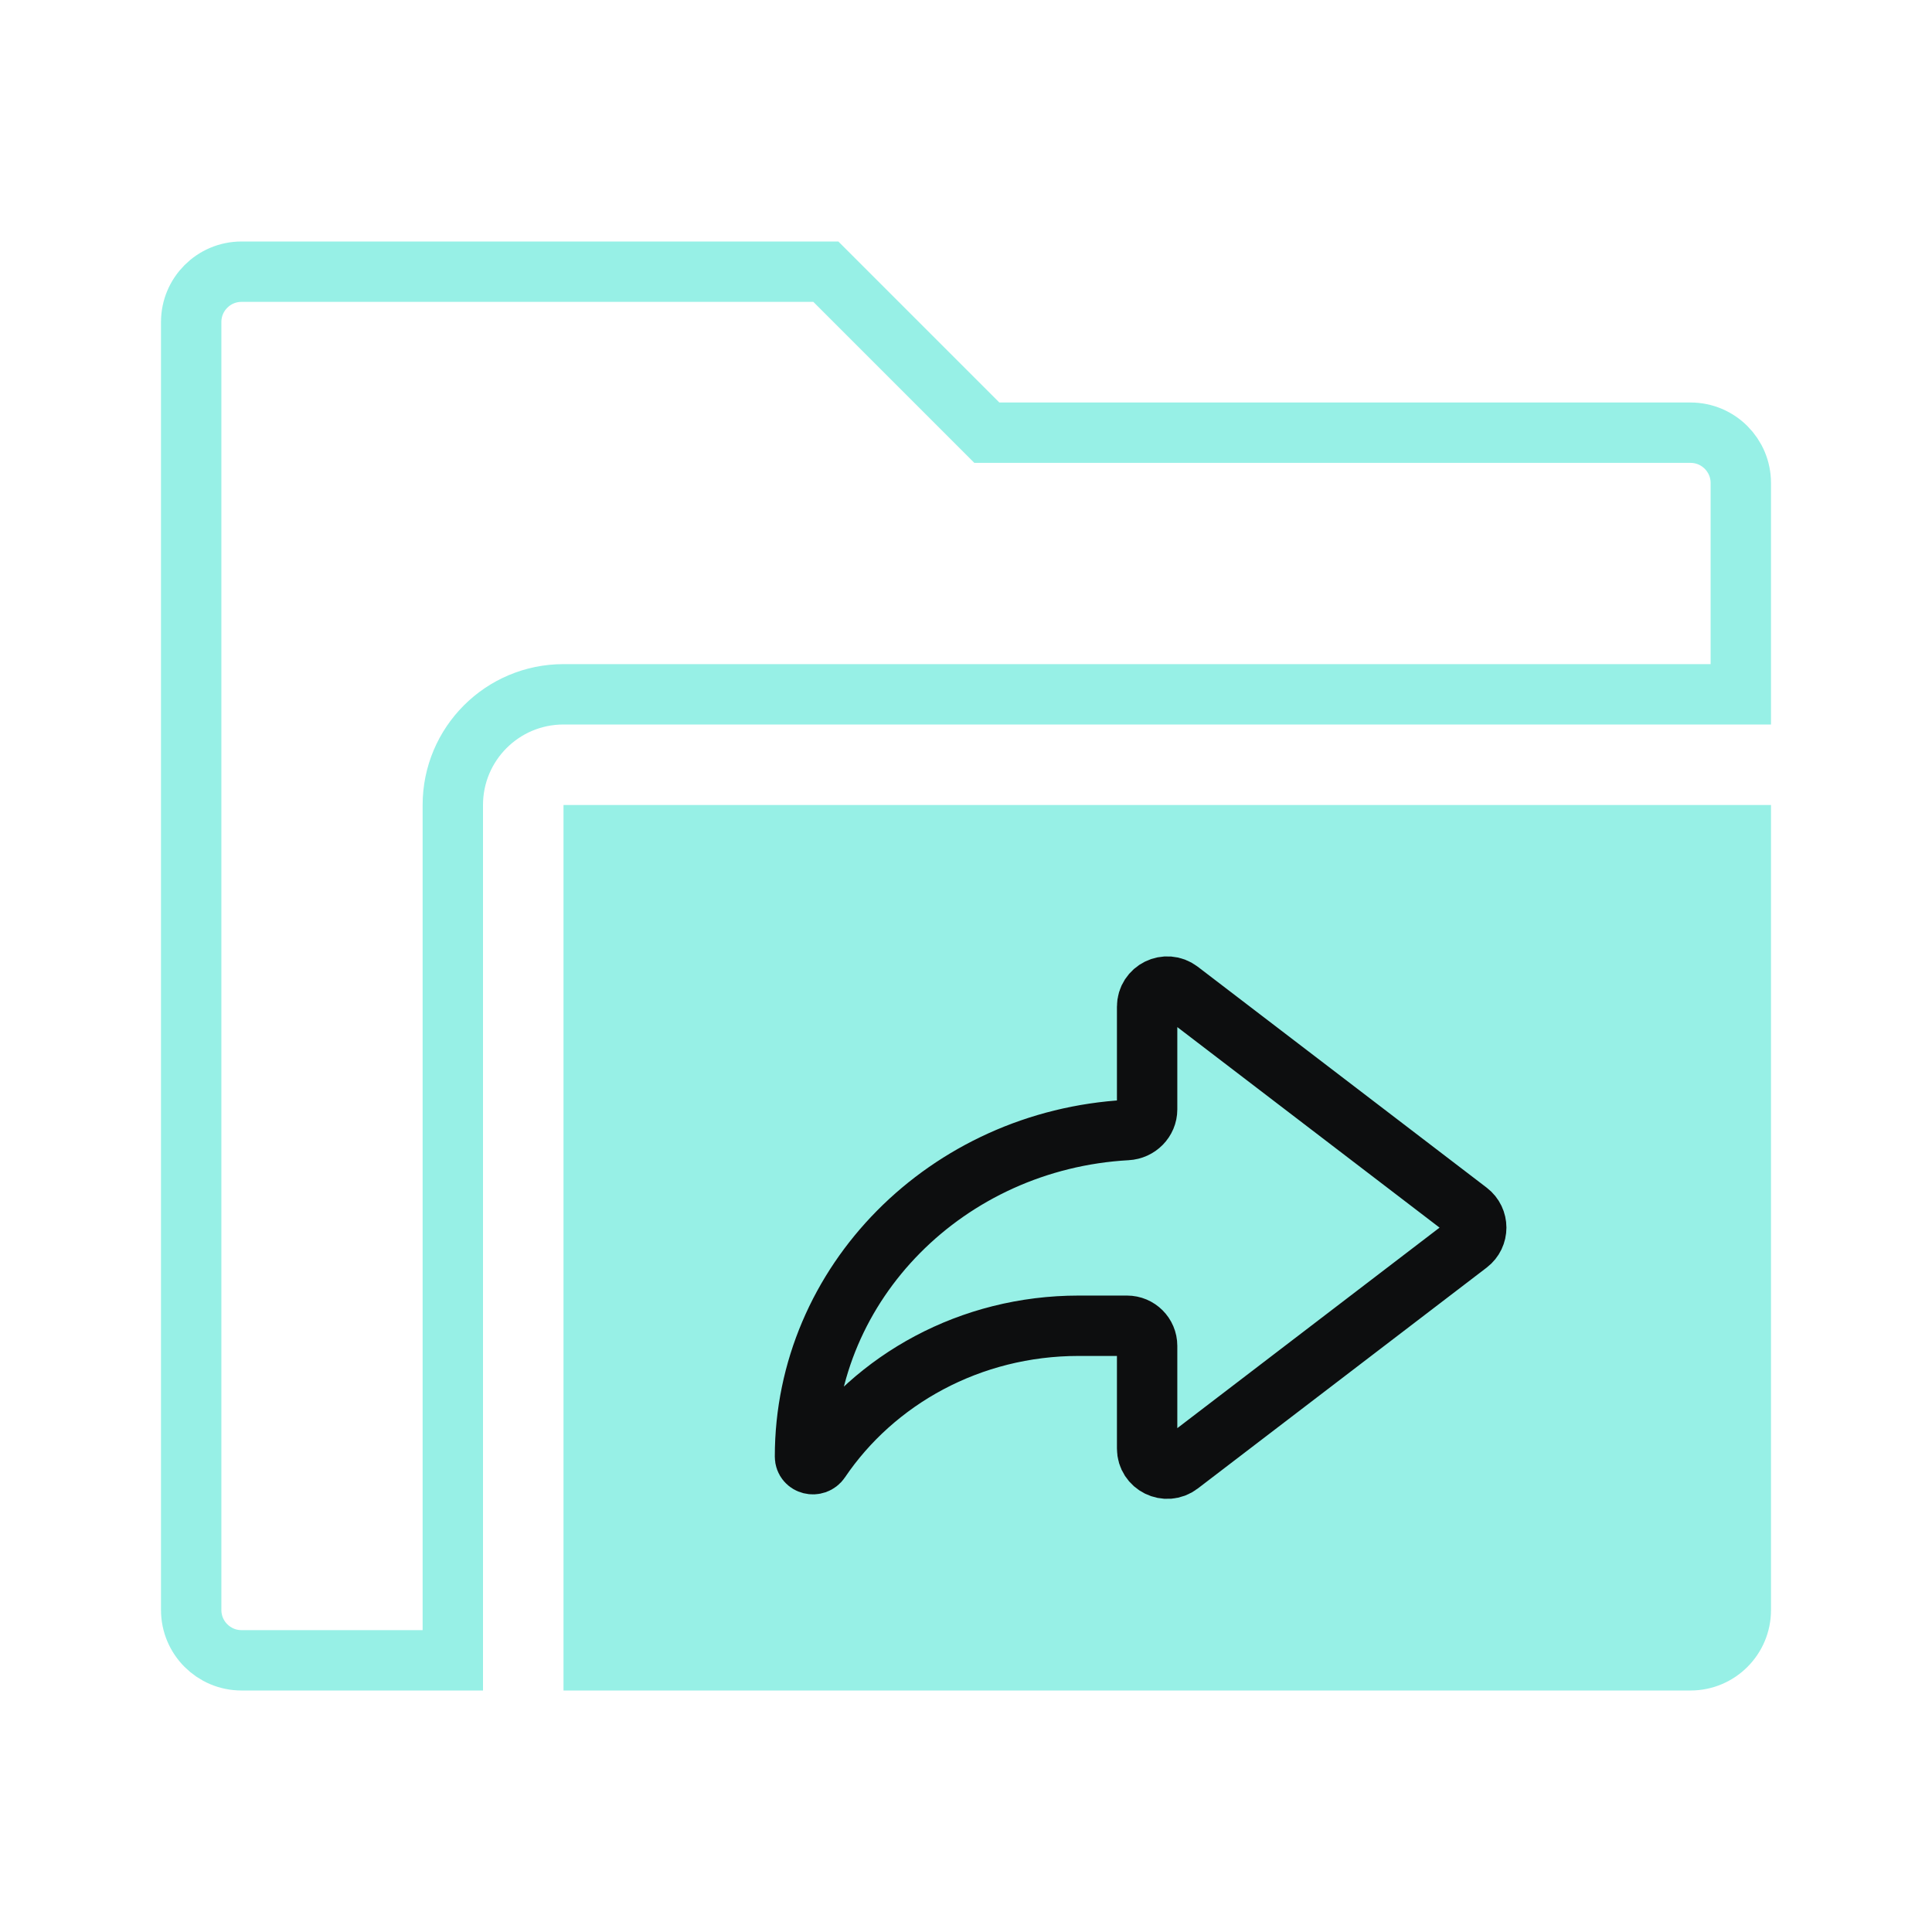
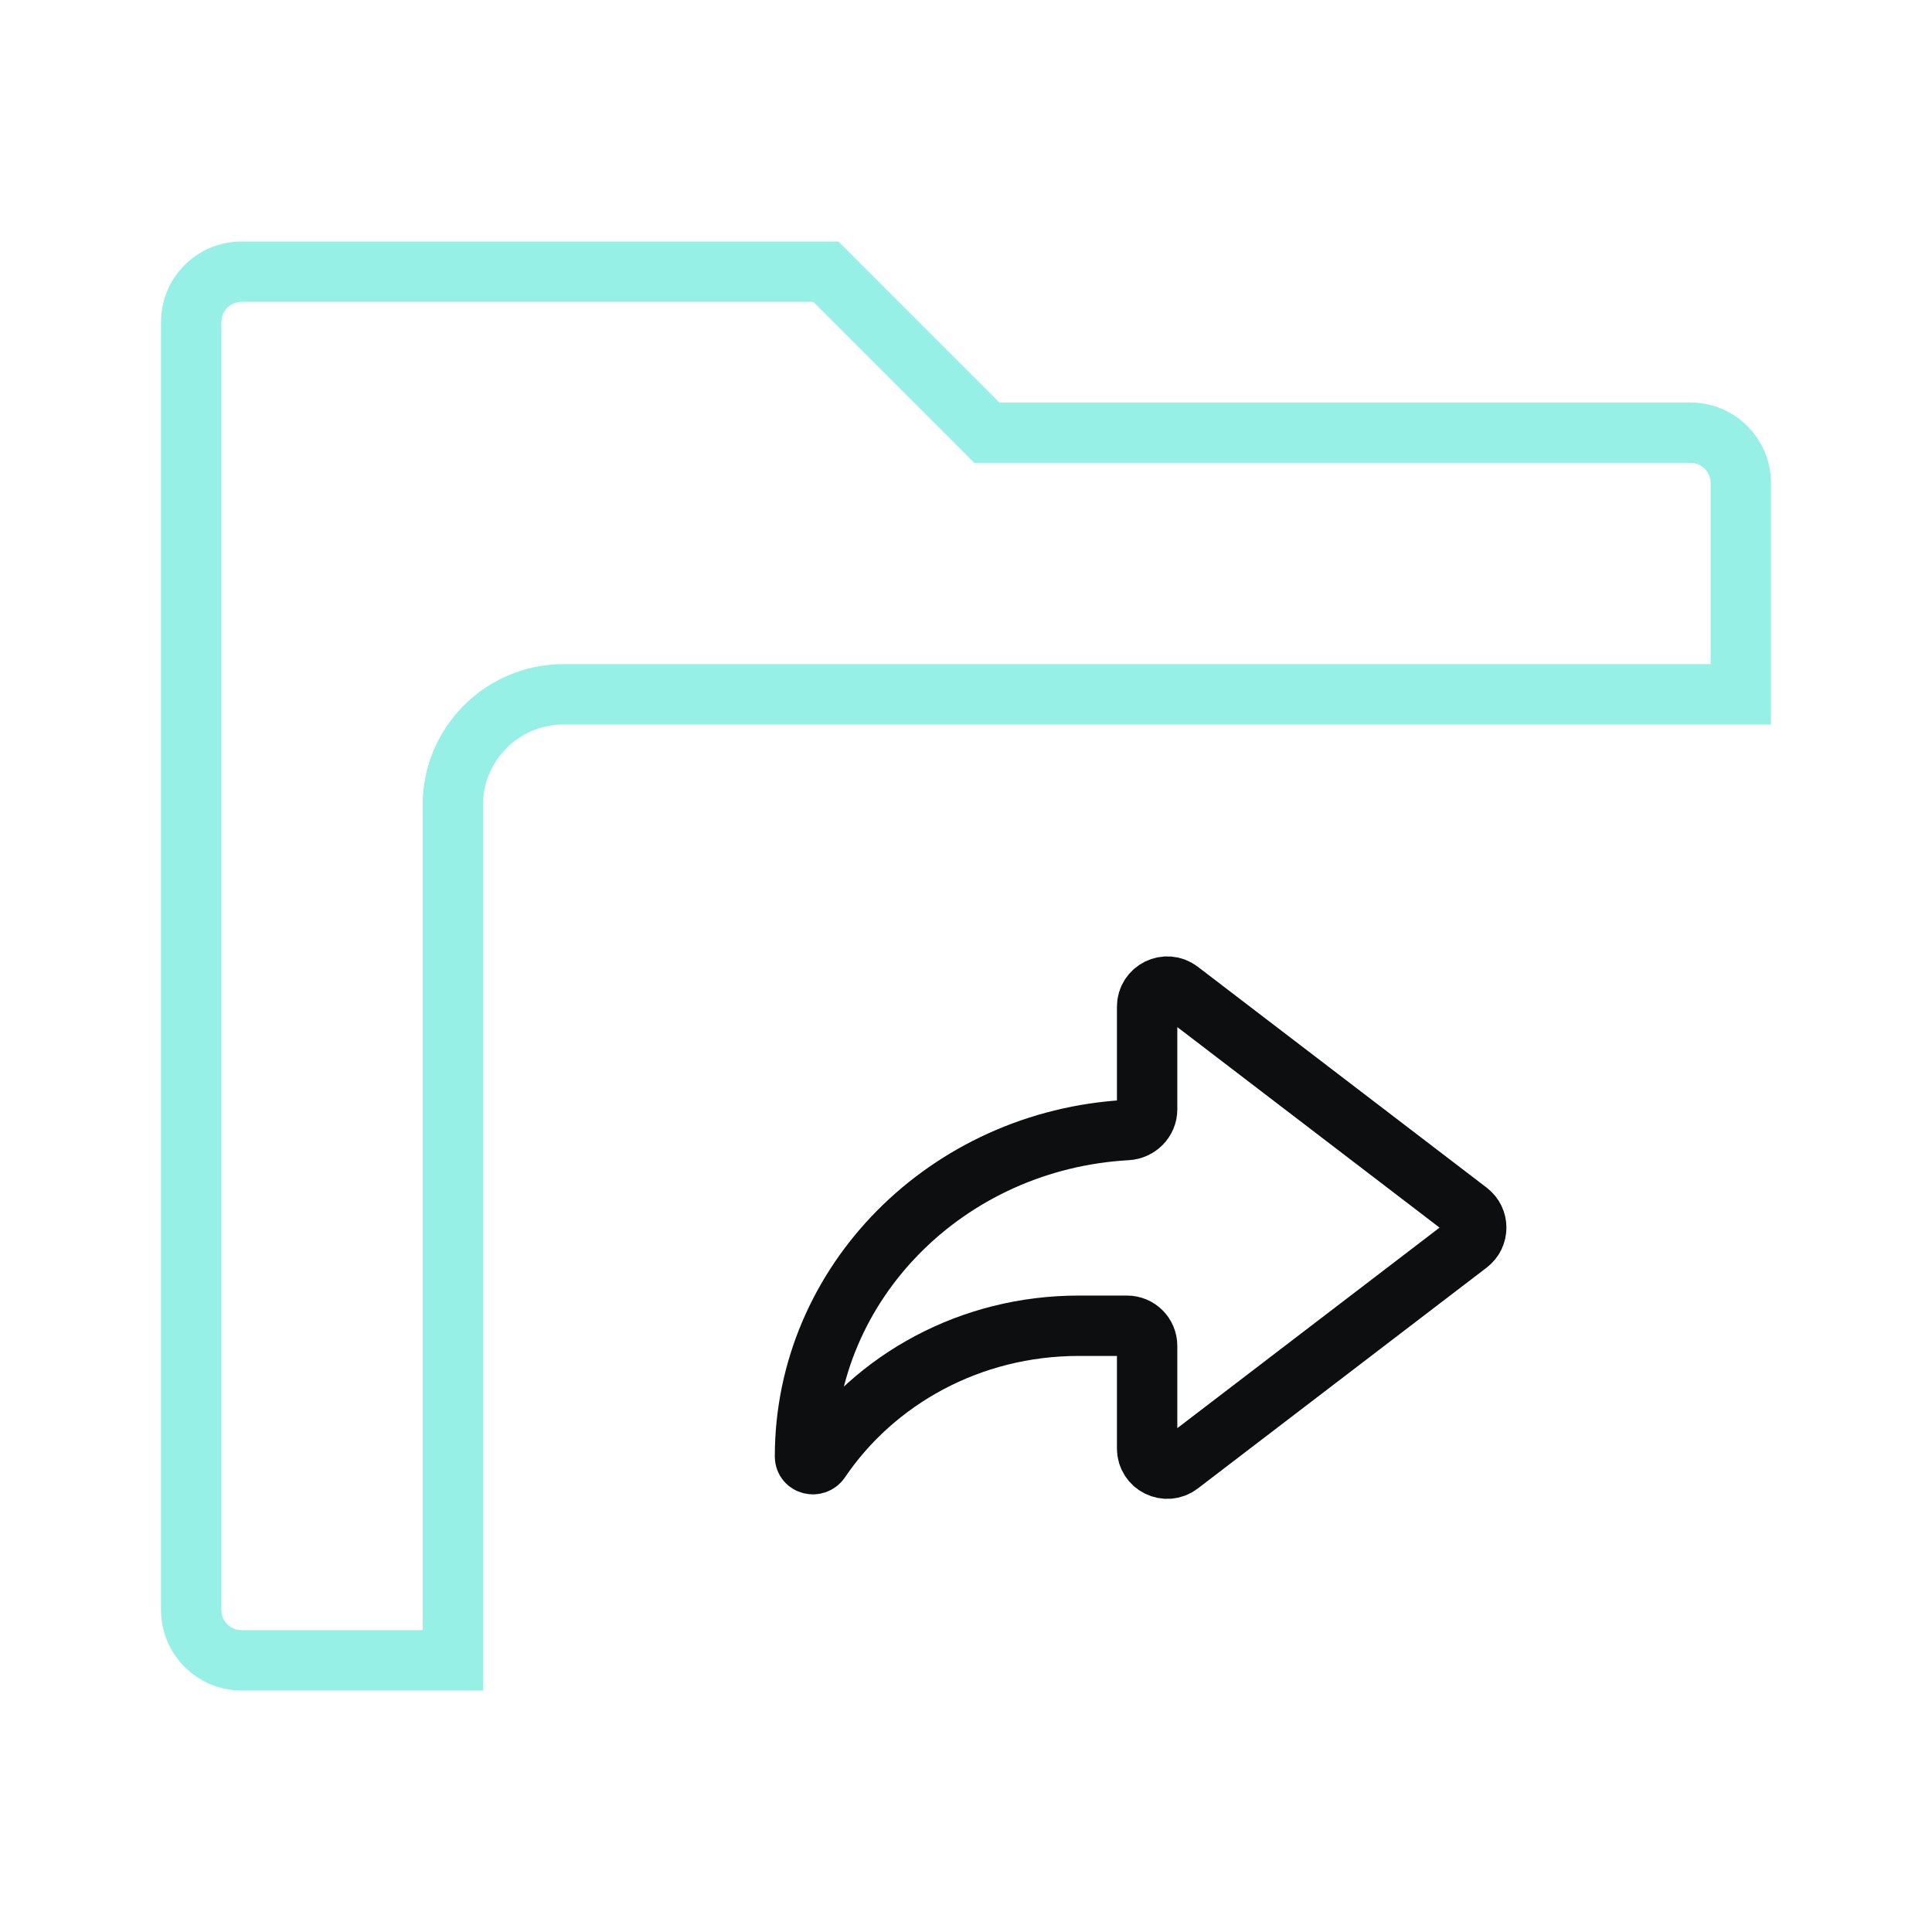
<svg xmlns="http://www.w3.org/2000/svg" width="48" height="48" viewBox="0 0 48 48" fill="none">
  <path d="M6 6.75H20.518L24.518 10.75H42C42.69 10.75 43.25 11.31 43.25 12V17.25H14C12.481 17.25 11.25 18.481 11.25 20V41.25H6C5.31 41.25 4.75 40.69 4.75 40V8C4.75 7.31 5.31 6.75 6 6.75Z" stroke="#97F0E6" stroke-width="1.5" />
-   <path d="M14 20V42H42C43.105 42 44 41.105 44 40V20H14Z" fill="#97F0E6" />
  <path d="M28.5 33.438C28.5 33.161 28.276 32.938 28 32.938H26.8C24.104 32.938 21.734 34.27 20.372 36.284C20.261 36.447 20 36.385 20 36.188C20 31.861 23.538 28.324 28 28.076C28.276 28.061 28.5 27.839 28.5 27.562V25.012C28.5 24.598 28.975 24.363 29.304 24.615L36.481 30.103C36.742 30.303 36.742 30.697 36.481 30.897L29.304 36.385C28.975 36.637 28.5 36.402 28.5 35.988V33.438Z" stroke="#0D0E0F" stroke-width="1.5" />
</svg>